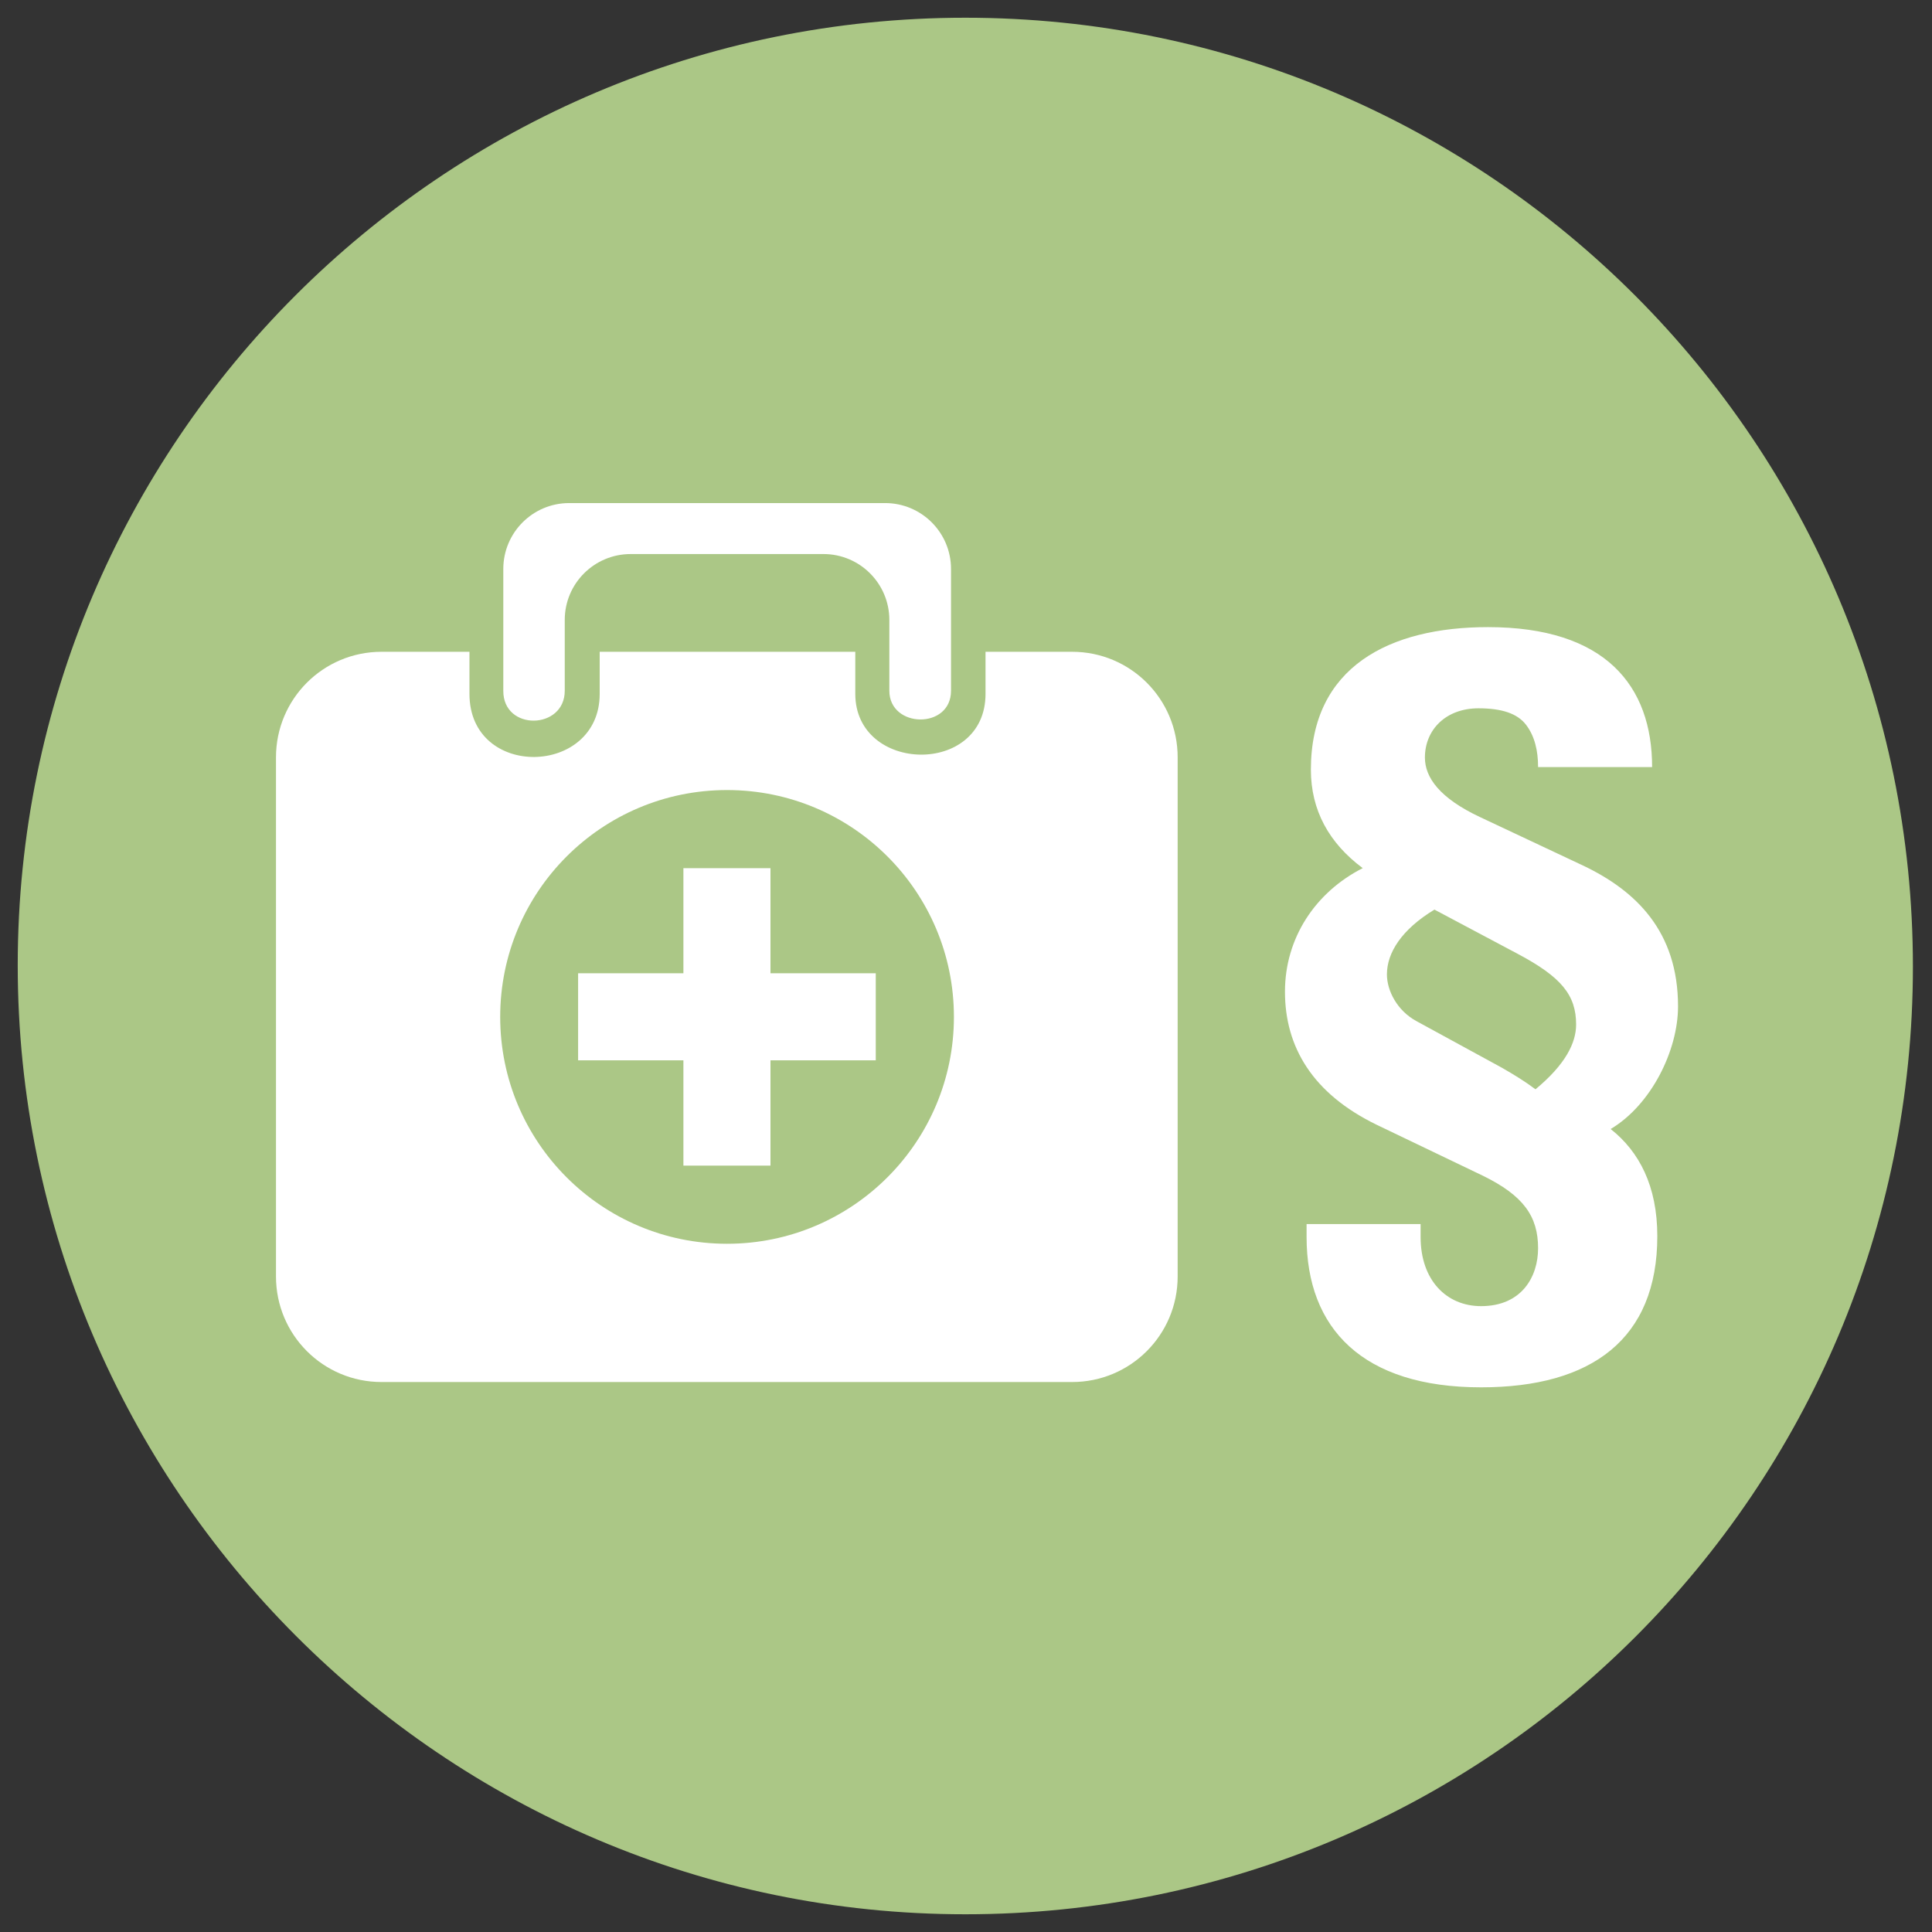
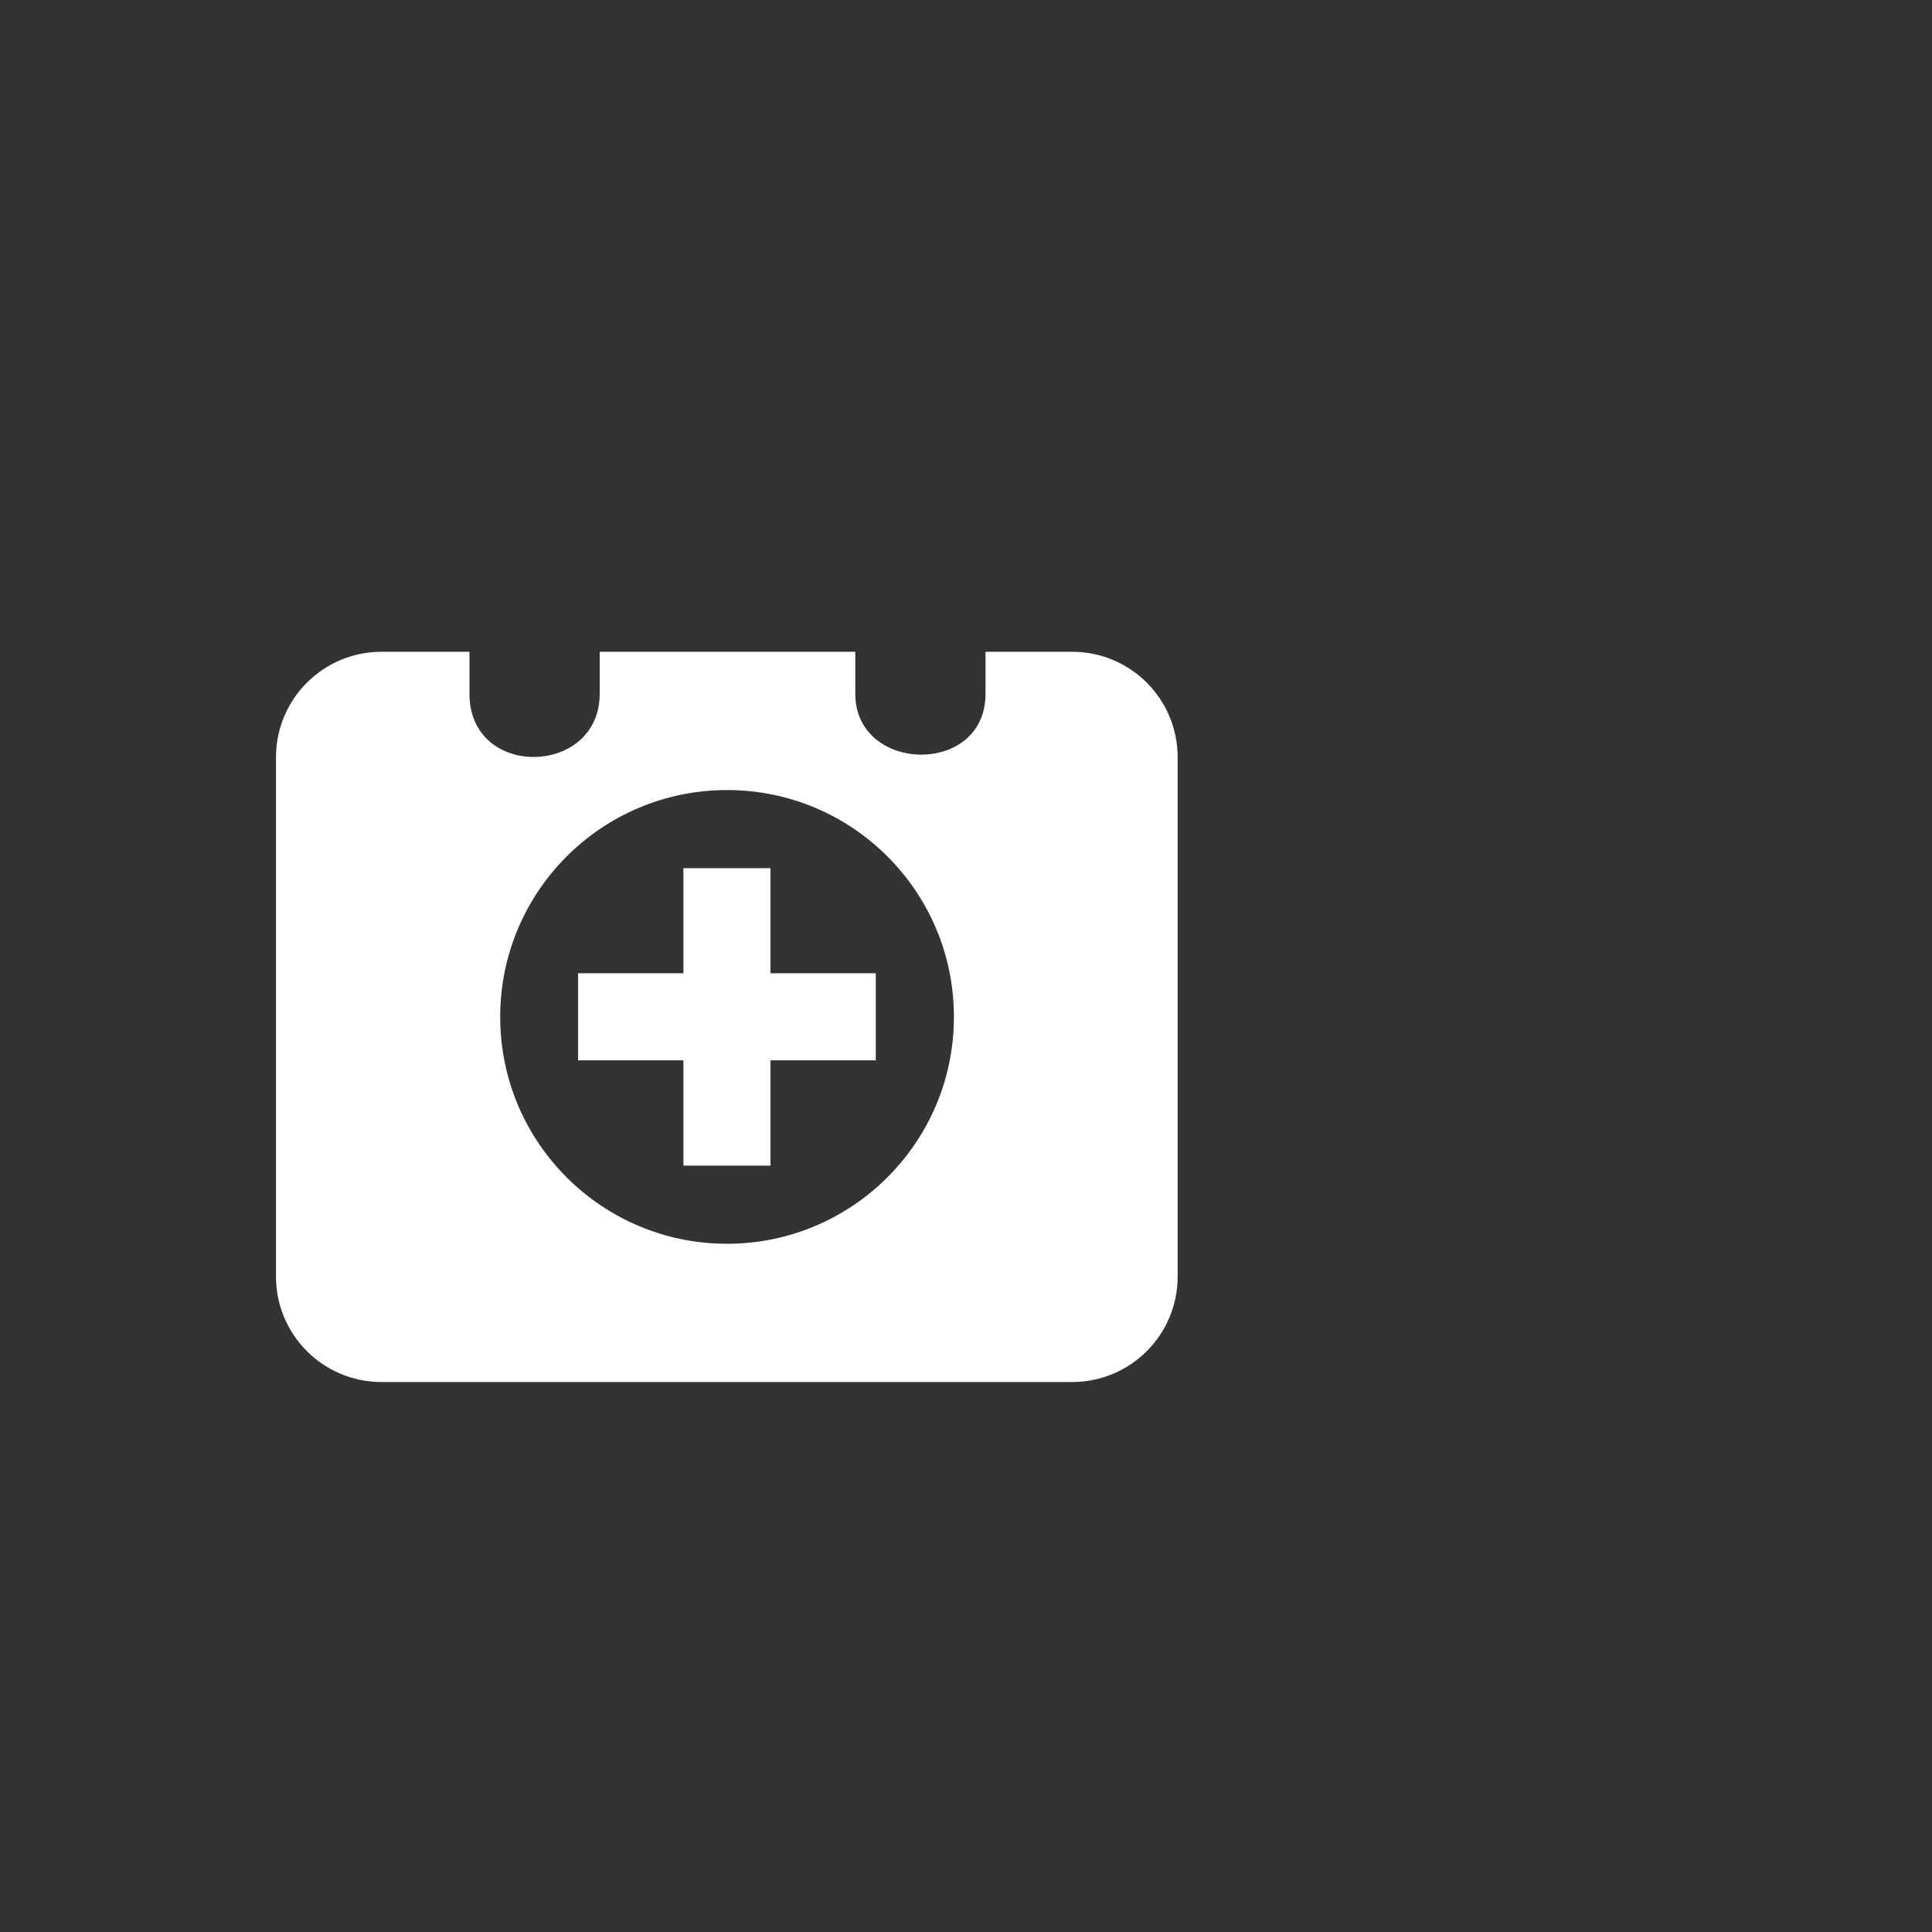
<svg xmlns="http://www.w3.org/2000/svg" version="1.1" id="Ebene_1" x="0px" y="0px" viewBox="0 0 141.7 141.7" style="enable-background:new 0 0 141.7 141.7;" xml:space="preserve">
  <rect x="0" y="0" width="141.7" height="141.7" fill="#333333" stroke="none" />
  <style type="text/css">
	.st0{fill:#ABC786;}
	.st1{fill:#FFFFFF;}
</style>
  <g>
-     <path class="st0" d="M70.8,140.4c38.4,0,69.5-31.1,69.5-69.5S109.2,1.3,70.8,1.3S1.3,32.5,1.3,70.8S32.5,140.4,70.8,140.4" />
    <g>
      <g>
-         <path class="st1" d="M104.192,89.777v0.951c0,3.168,1.901,5.069,4.435,5.069c2.979,0,4.182-2.154,4.182-4.246     c0-2.345-1.077-3.865-4.055-5.322l-7.794-3.739c-4.688-2.281-6.716-5.702-6.716-9.757     c0-3.928,2.218-7.287,5.703-9.061c-2.472-1.838-3.802-4.245-3.802-7.223c0-7.54,5.766-10.454,12.989-10.454     c8.617,0,12.038,4.309,12.038,10.264h-8.363c0-1.204-0.253-2.281-0.887-3.105c-0.634-0.824-1.774-1.204-3.485-1.204     c-2.408,0-3.929,1.584-3.929,3.612c0,1.458,1.077,2.978,4.055,4.372l7.541,3.548     c3.865,1.837,6.969,4.816,6.969,10.328c0,3.231-1.964,7.223-4.942,8.997c2.091,1.647,3.422,4.181,3.422,7.856     c0,7.541-4.816,11.089-12.926,11.089c-8.68,0-12.798-4.309-12.798-11.025v-0.951H104.192z M110.148,78.309     c0.887,0.507,1.711,1.013,2.471,1.584c2.218-1.837,2.979-3.421,2.979-4.752c0-2.155-1.077-3.485-4.309-5.196     l-6.082-3.231c-2.408,1.457-3.485,3.168-3.485,4.752c0,1.204,0.76,2.661,2.154,3.421L110.148,78.309z" />
-       </g>
+         </g>
      <g>
        <polygon class="st1" points="56.509,63.676 50.124,63.676 50.124,71.383 42.401,71.383 42.401,77.768 50.124,77.768      50.124,85.491 56.509,85.491 56.509,77.768 64.232,77.768 64.232,71.383 56.509,71.383    " />
        <path class="st1" d="M78.634,47.804h-6.352c0,1.143,0,2.188,0,3.086c0,6.058-9.552,5.829-9.552,0     c0-1.061,0-2.09,0-3.086H43.984c0,0.98,0,2.008,0,3.086c0,6.058-9.552,6.287-9.552,0c0-0.914,0-1.96,0-3.086     h-6.45c-4.278,0-7.74,3.462-7.74,7.74V93.623c0,4.278,3.462,7.74,7.74,7.74h50.652     c4.278,0,7.74-3.462,7.74-7.74V55.544C86.374,51.266,82.912,47.804,78.634,47.804z M53.325,91.223     c-9.193,0-16.639-7.446-16.639-16.639c0-9.193,7.446-16.639,16.639-16.639s16.639,7.446,16.639,16.639     S62.501,91.223,53.325,91.223z" />
-         <path class="st1" d="M41.421,50.662c0-2.857,0-5.193,0-5.193c0-2.678,2.172-4.833,4.833-4.833h14.141     c2.678,0,4.833,2.172,4.833,4.833c0,0,0,2.433,0,5.193s4.523,2.857,4.523,0s0-8.932,0-8.932     c0-2.678-2.172-4.833-4.833-4.833H41.747c-2.678,0-4.833,2.172-4.833,4.833c0,0,0,5.96,0,8.932     C36.898,53.634,41.421,53.536,41.421,50.662z" />
      </g>
    </g>
  </g>
</svg>